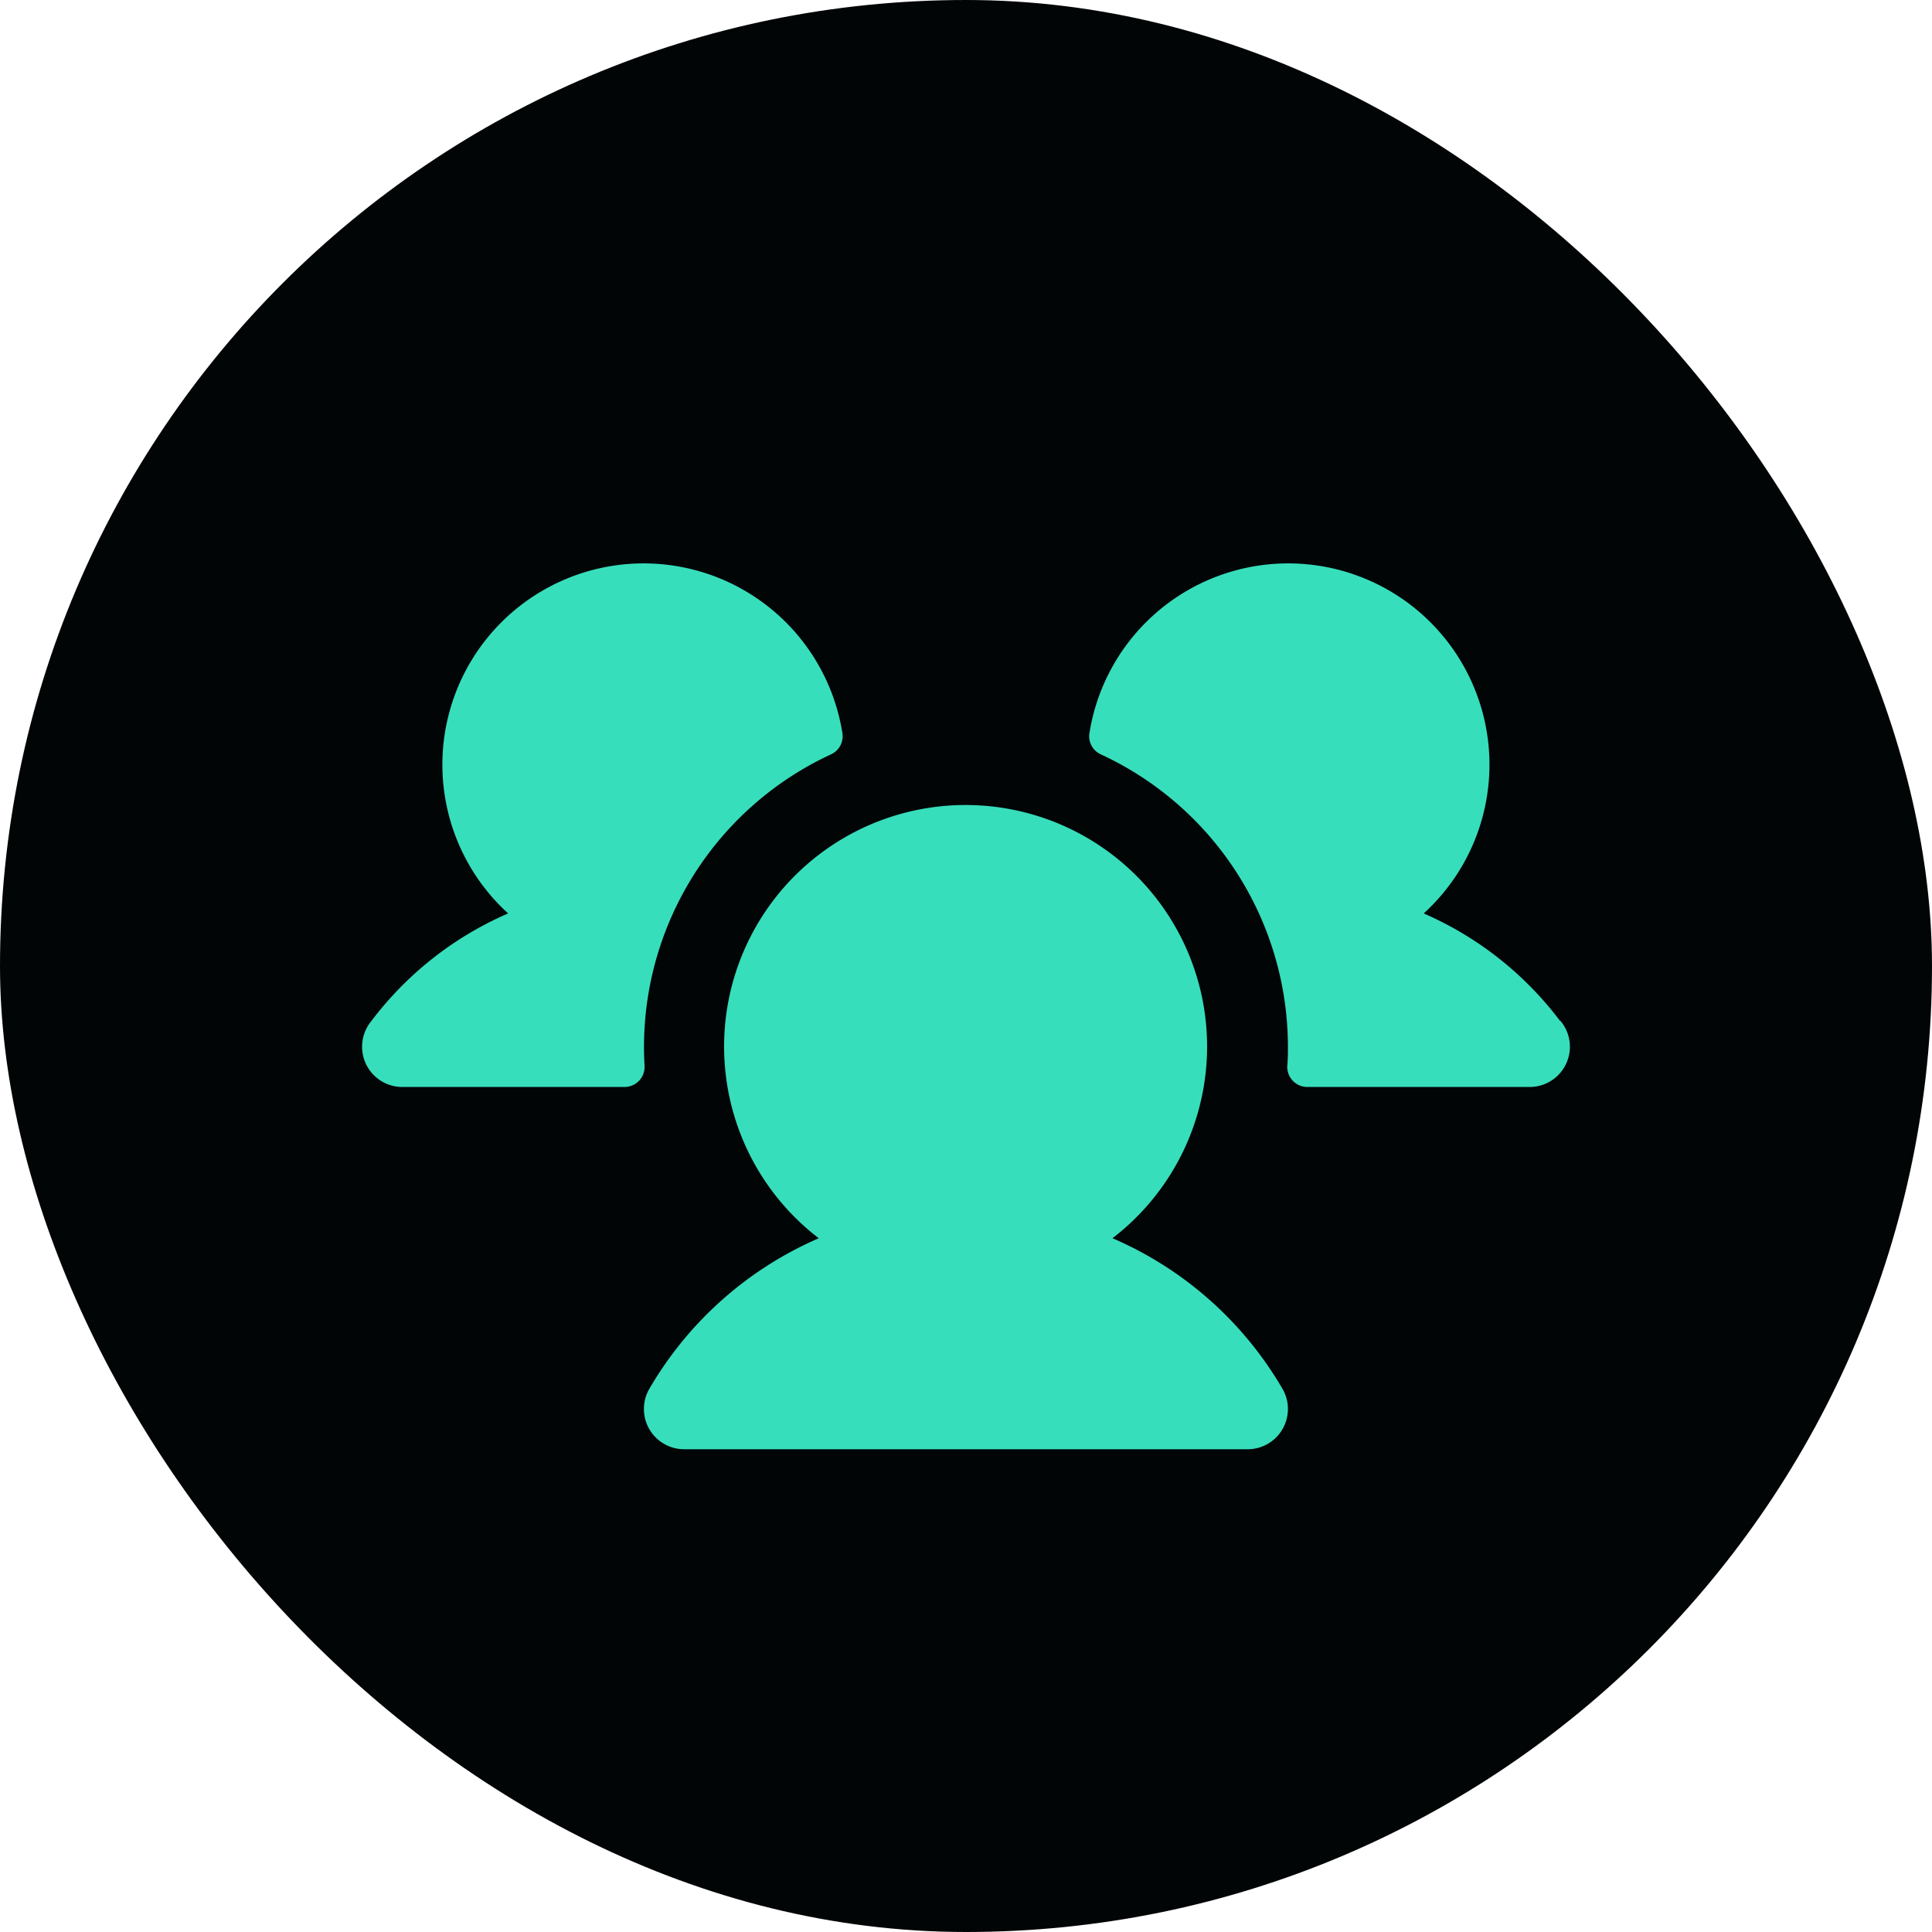
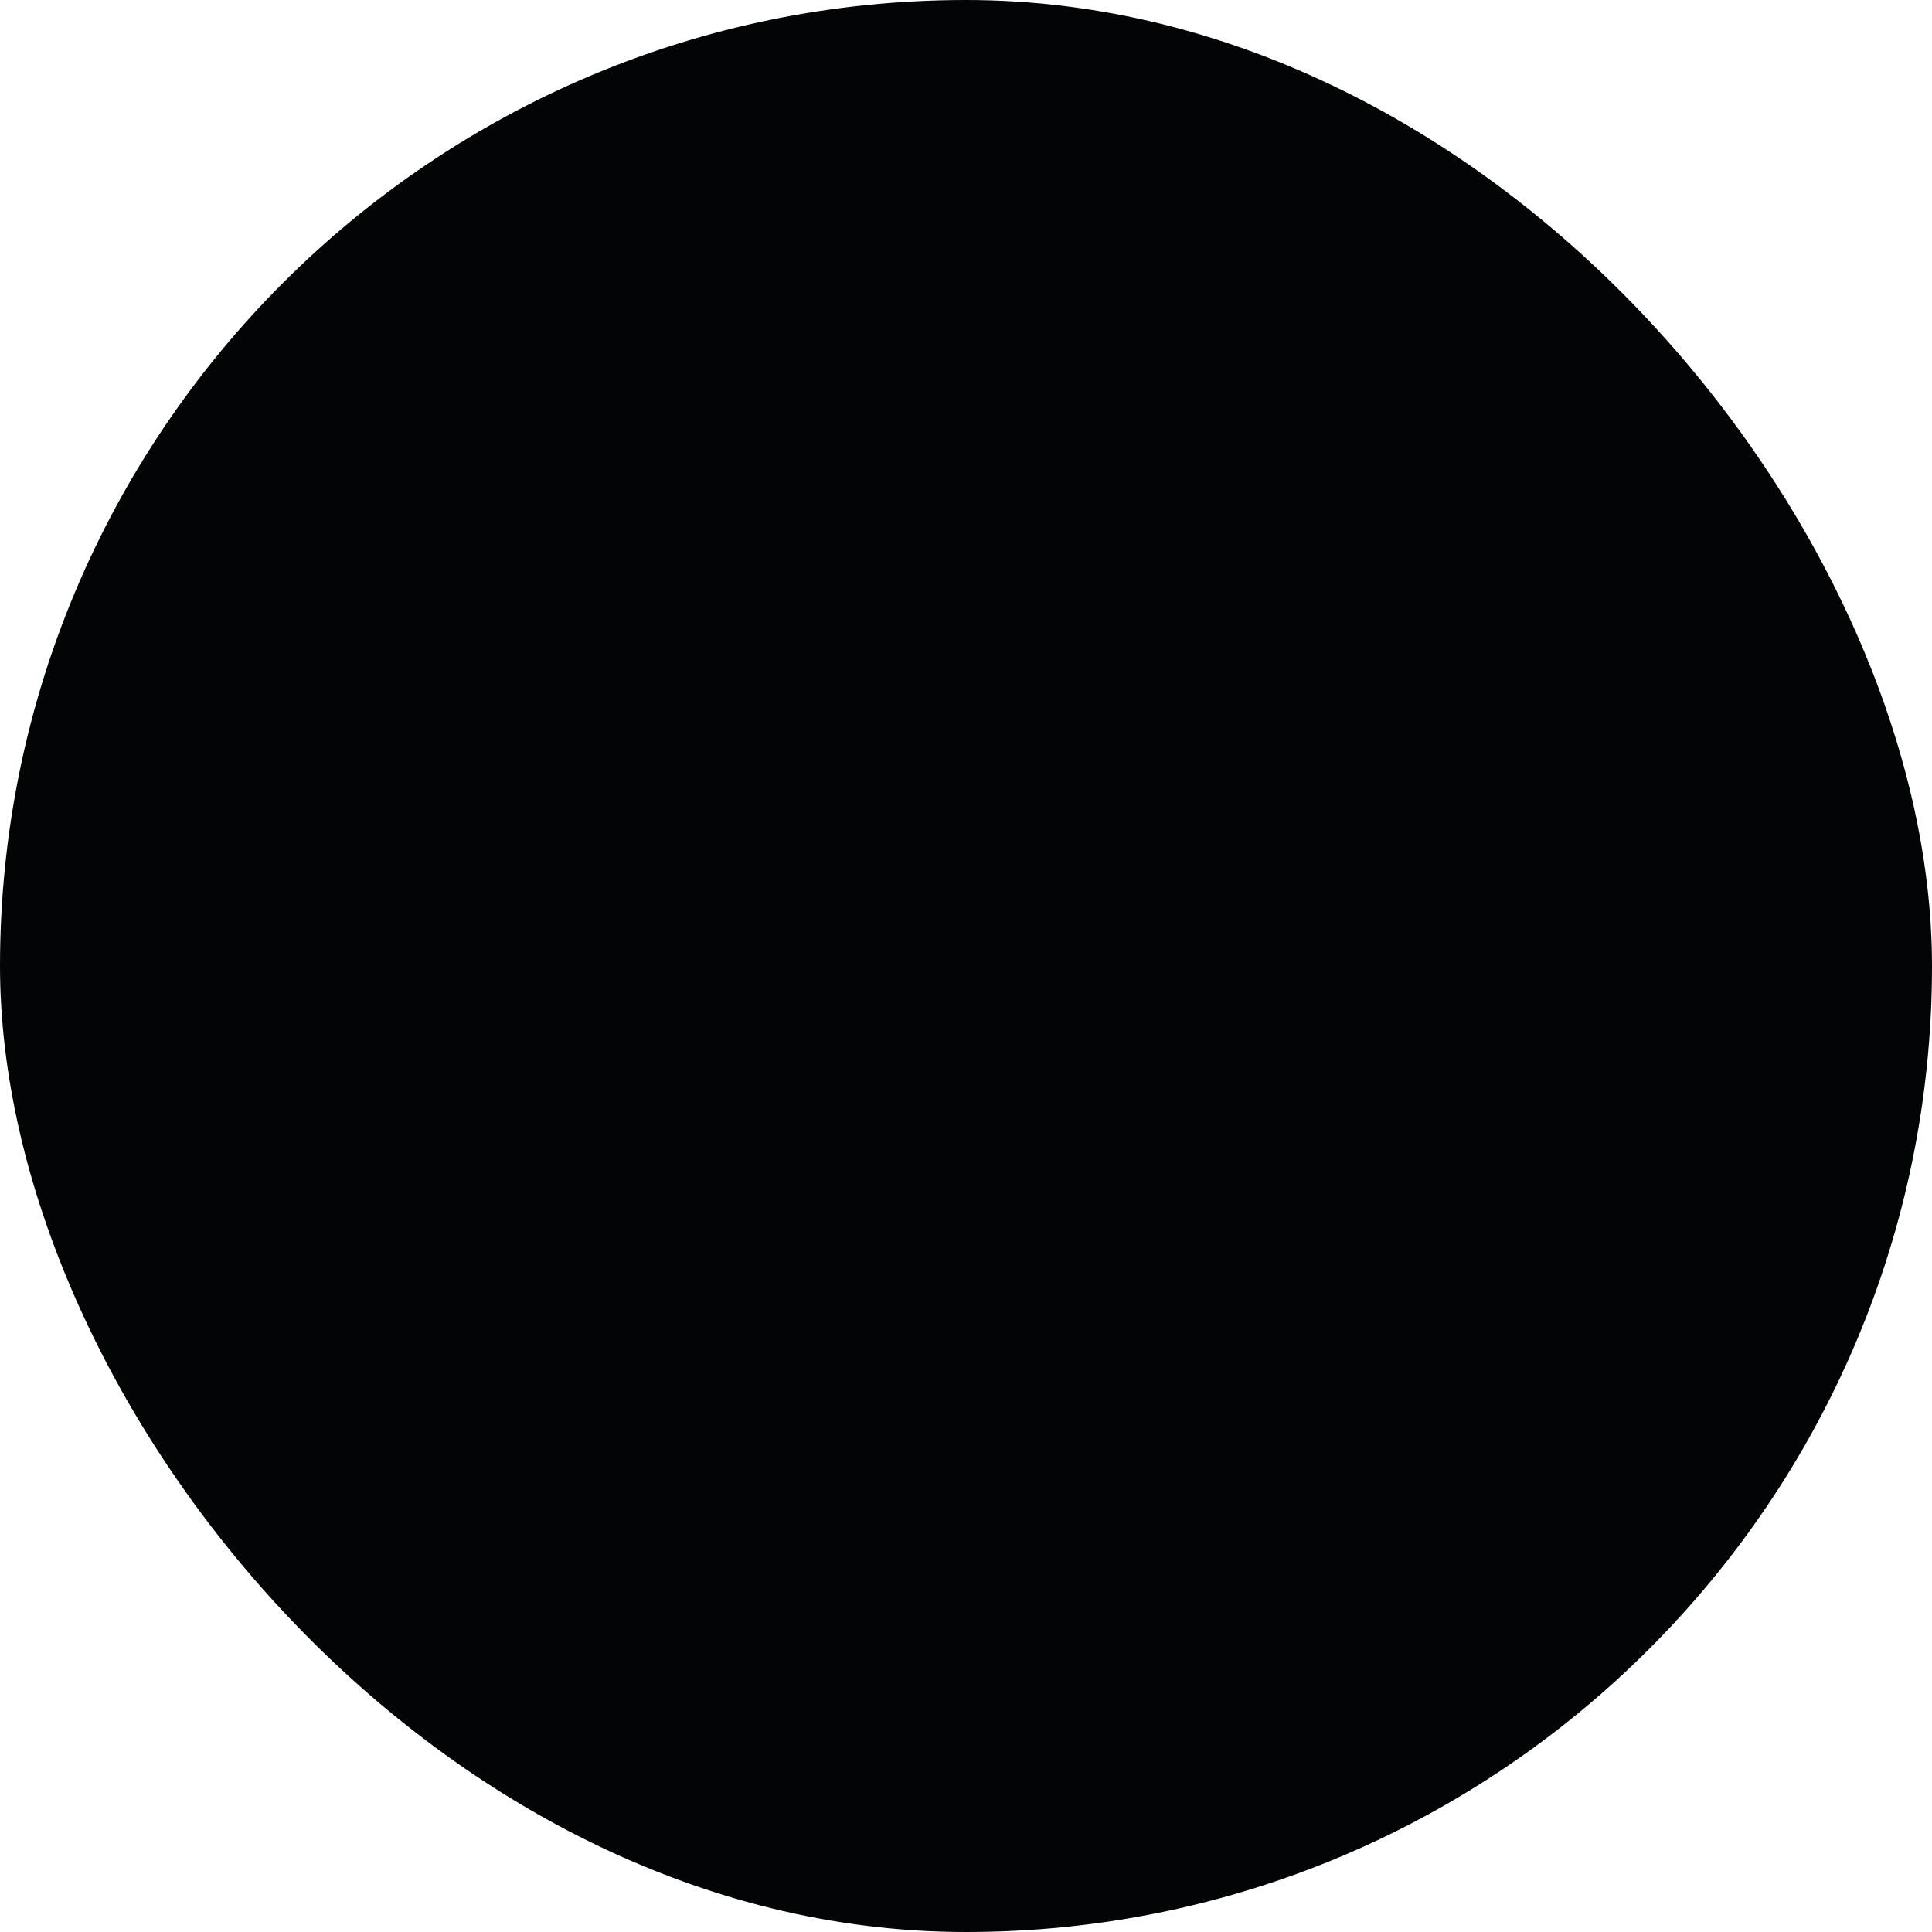
<svg xmlns="http://www.w3.org/2000/svg" width="24" height="24" fill="none">
  <rect width="24" height="24" fill="#020506" rx="12" />
-   <path fill="#37DEBC" d="M8.007 13.24a.25.25 0 0 1-.25.263H4.999a.5.5 0 0 1-.386-.819 4.237 4.237 0 0 1 1.699-1.337 2.5 2.5 0 1 1 4.153-2.237.247.247 0 0 1-.142.261 4.005 4.005 0 0 0-2.316 3.87Zm11.374-.556a4.234 4.234 0 0 0-1.695-1.337 2.5 2.5 0 1 0-4.153-2.237.246.246 0 0 0 .142.261 4.005 4.005 0 0 1 2.324 3.632c0 .08 0 .159-.008.238a.25.25 0 0 0 .25.262H19a.5.5 0 0 0 .386-.82h-.004Zm-5.562 2.698a3 3 0 1 0-3.648 0 4.508 4.508 0 0 0-2.105 1.871.5.5 0 0 0 .433.75h7a.5.5 0 0 0 .433-.75 4.51 4.51 0 0 0-2.109-1.87h-.004Z" />
</svg>